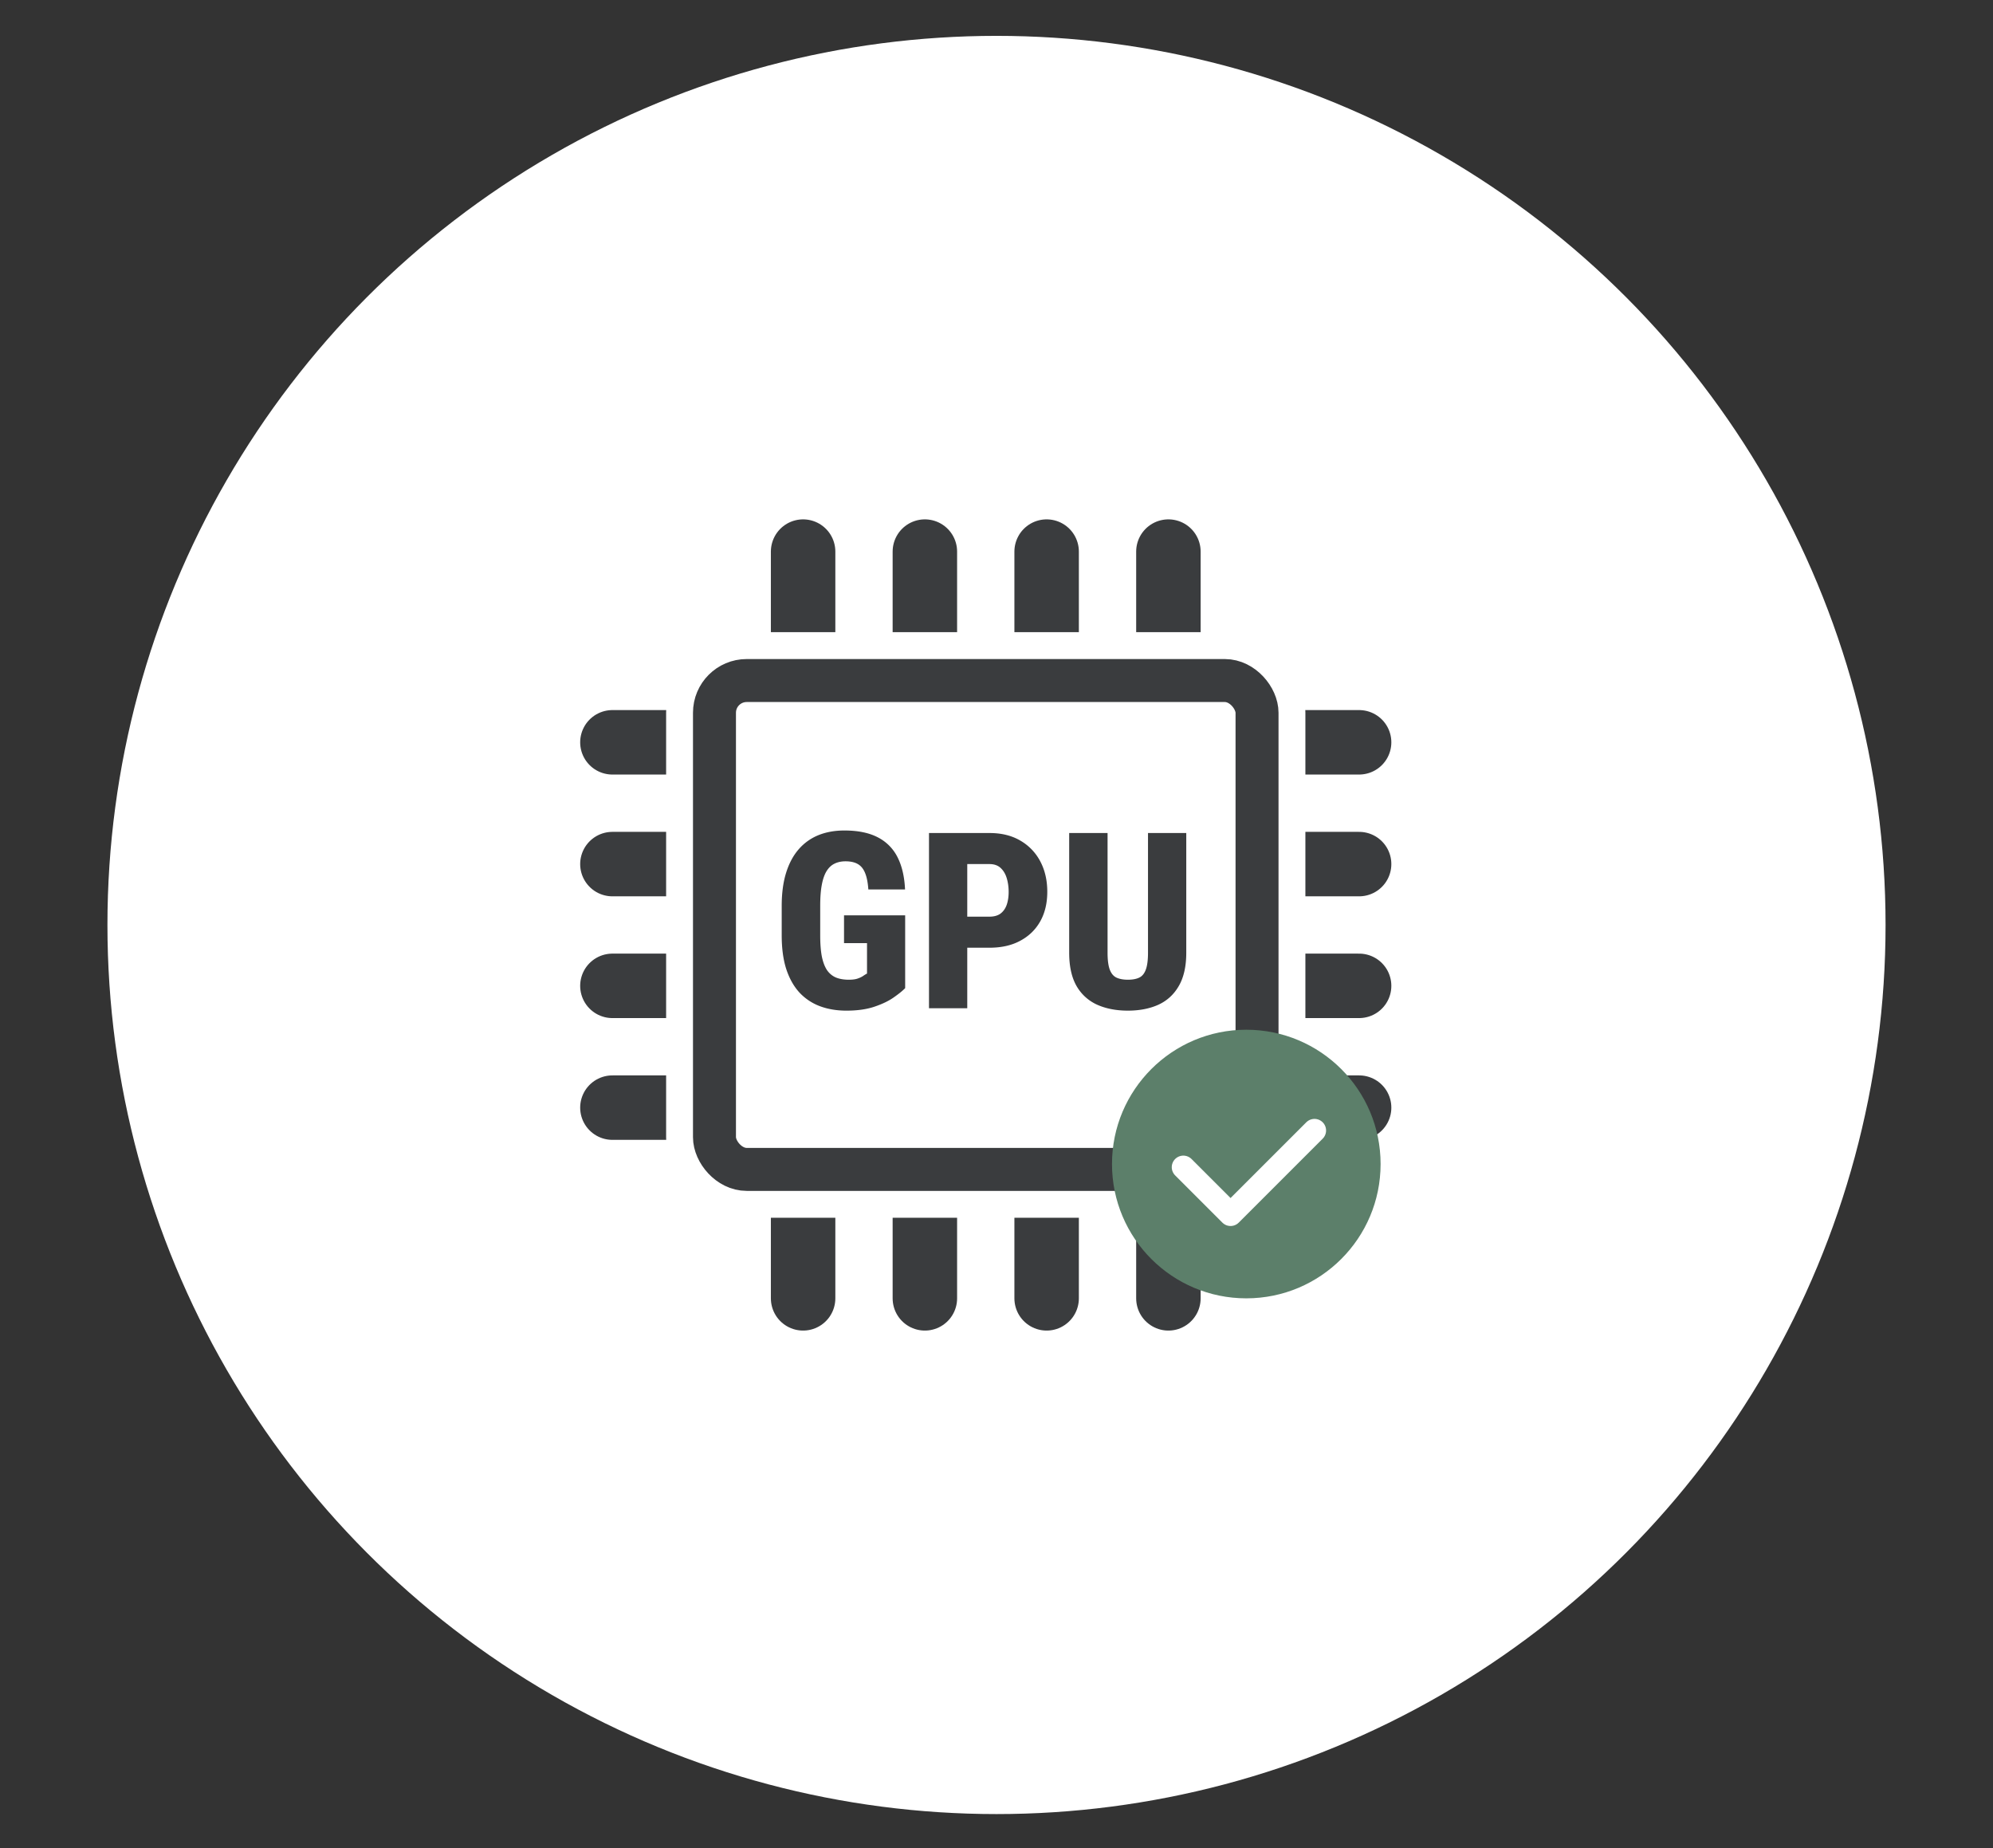
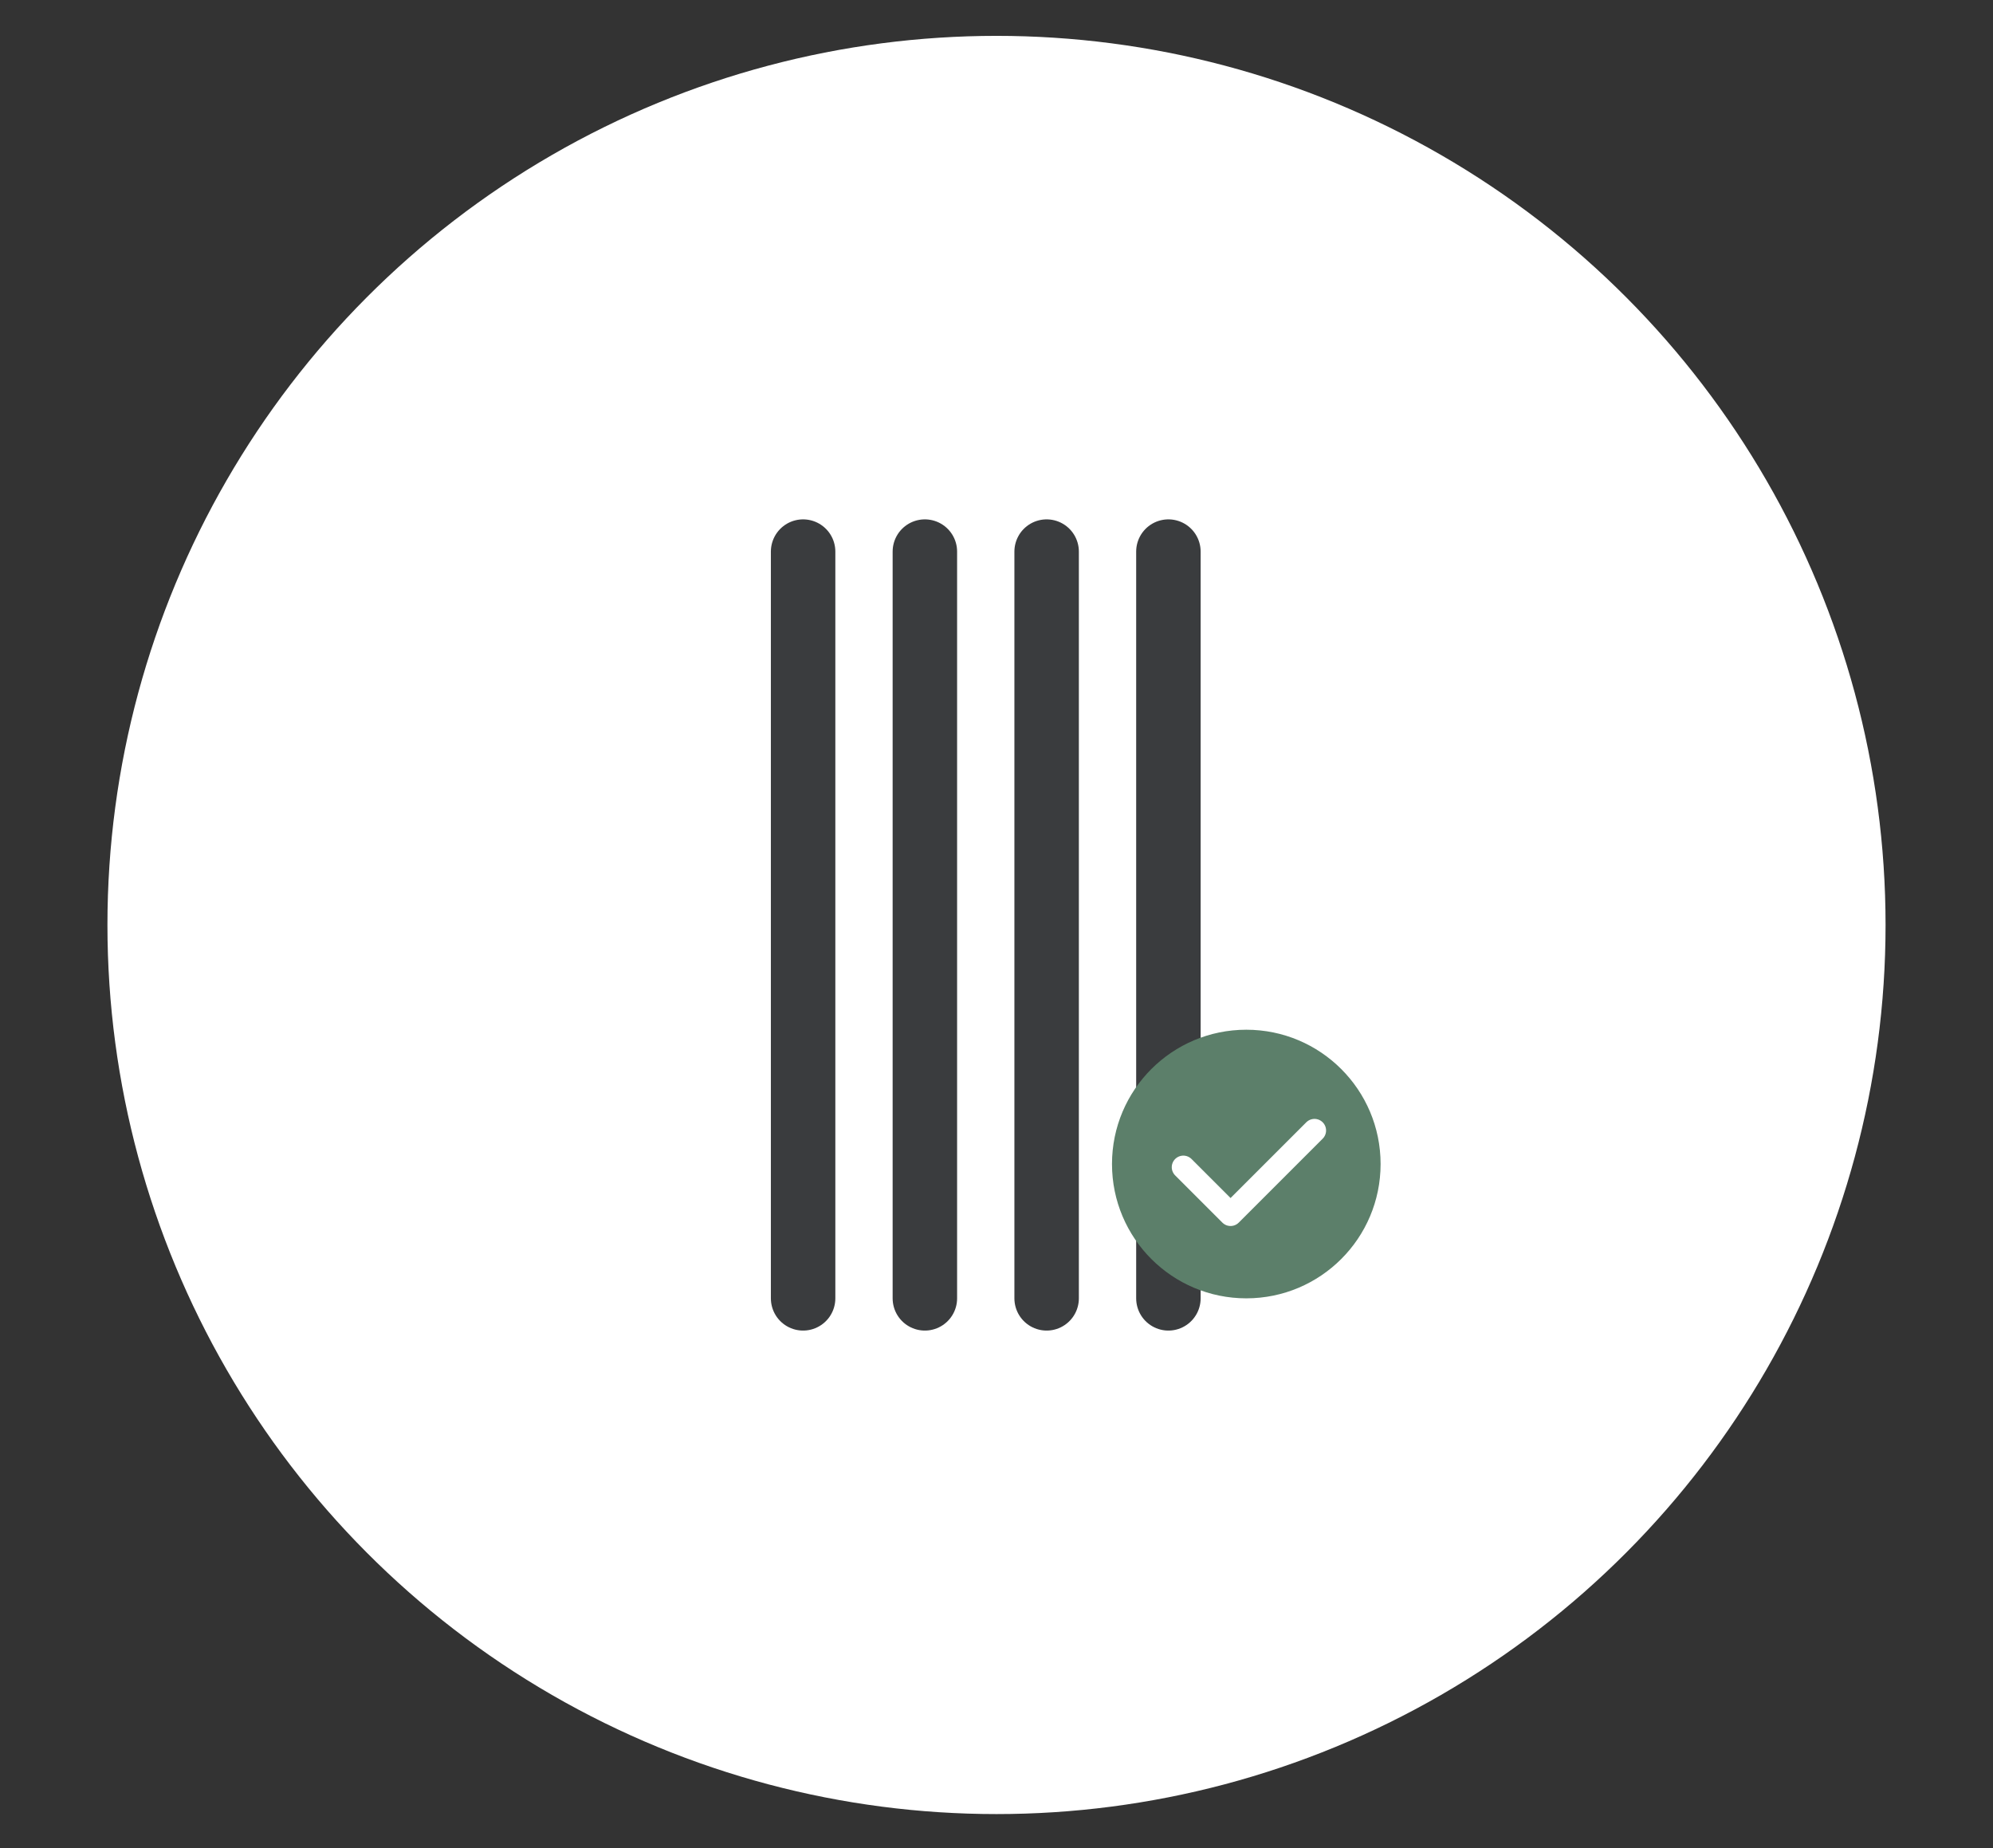
<svg xmlns="http://www.w3.org/2000/svg" width="371" height="344" fill="none">
  <rect width="100%" height="100%" fill="#333333" stroke="none" />
  <circle cx="185.5" cy="172.176" r="165.5" fill="#fff" />
  <g stroke="#3a3c3e" stroke-width="12" stroke-linecap="round">
    <path d="M172.166 102.676v139m22.666-139v139m22.668-139v139m-68-139v139" />
-     <path d="M253 160.844H114m139 22.664H114m139 22.668H114m139-68H114" />
  </g>
  <g fill="#fff">
-     <rect x="126.5" y="120.176" width="114" height="104" rx="12.5" stroke="#fff" stroke-width="5" />
-     <rect x="133" y="126.676" width="101" height="91" rx="6" stroke="#3a3c3e" stroke-width="8" />
-   </g>
-   <path d="M168.498 170.383v13.552c-.477.493-1.187 1.068-2.128 1.725-.925.657-2.12 1.232-3.584 1.725-1.448.492-3.188.739-5.219.739-1.837 0-3.502-.284-4.995-.851a9.98 9.98 0 0 1-3.808-2.576c-1.045-1.165-1.852-2.621-2.419-4.368-.553-1.748-.829-3.823-.829-6.228v-5.465c0-2.375.276-4.443.829-6.205s1.344-3.226 2.374-4.39a9.62 9.62 0 0 1 3.674-2.599c1.418-.567 3.016-.851 4.793-.851 2.524 0 4.6.426 6.228 1.277a8.34 8.34 0 0 1 3.673 3.718c.822 1.628 1.284 3.622 1.389 5.981h-6.832c-.09-1.314-.299-2.352-.627-3.114-.314-.761-.769-1.306-1.367-1.635-.582-.328-1.336-.493-2.262-.493-.777 0-1.463.15-2.061.448-.582.284-1.075.755-1.478 1.412-.388.642-.68 1.493-.874 2.553-.194 1.046-.291 2.33-.291 3.853v5.51c0 1.524.097 2.815.291 3.876.209 1.045.523 1.896.941 2.553.433.642.986 1.113 1.658 1.411.687.284 1.5.426 2.441.426.687 0 1.24-.075 1.658-.224.433-.149.784-.321 1.053-.515.283-.194.507-.329.672-.403v-5.668h-4.279v-5.174h11.379zm15.703 6.026h-6.608v-5.78h6.608c.851 0 1.538-.194 2.061-.582.522-.403.903-.948 1.142-1.635.239-.702.358-1.494.358-2.375 0-.925-.119-1.784-.358-2.576s-.62-1.426-1.142-1.904-1.21-.716-2.061-.716h-4.144v26.835h-7.123v-32.615h11.267c2.225 0 4.136.471 5.734 1.412a9.57 9.57 0 0 1 3.719 3.875c.866 1.642 1.299 3.524 1.299 5.645 0 2.105-.433 3.935-1.299 5.488s-2.106 2.762-3.719 3.628c-1.598.867-3.509 1.3-5.734 1.3zm29.501-21.348h7.123v22.288c0 2.524-.463 4.585-1.389 6.183-.911 1.583-2.18 2.748-3.808 3.494-1.628.732-3.517 1.098-5.667 1.098-2.166 0-4.07-.366-5.712-1.098a8.39 8.39 0 0 1-3.853-3.494c-.911-1.598-1.366-3.659-1.366-6.183v-22.288h7.145v22.288c0 1.389.142 2.449.426 3.181.284.717.702 1.202 1.254 1.456.568.254 1.27.381 2.106.381.851 0 1.545-.127 2.083-.381.552-.254.963-.739 1.232-1.456.284-.732.426-1.792.426-3.181v-22.288z" fill="#3a3c3e" />
+     </g>
  <circle cx="232" cy="216.676" r="25" fill="#5c7f6a" />
  <path d="M244.695 210.43l-15.625 15.625-8.789-8.789" stroke="#fff" stroke-width="4.313" stroke-linecap="round" stroke-linejoin="round" />
</svg>